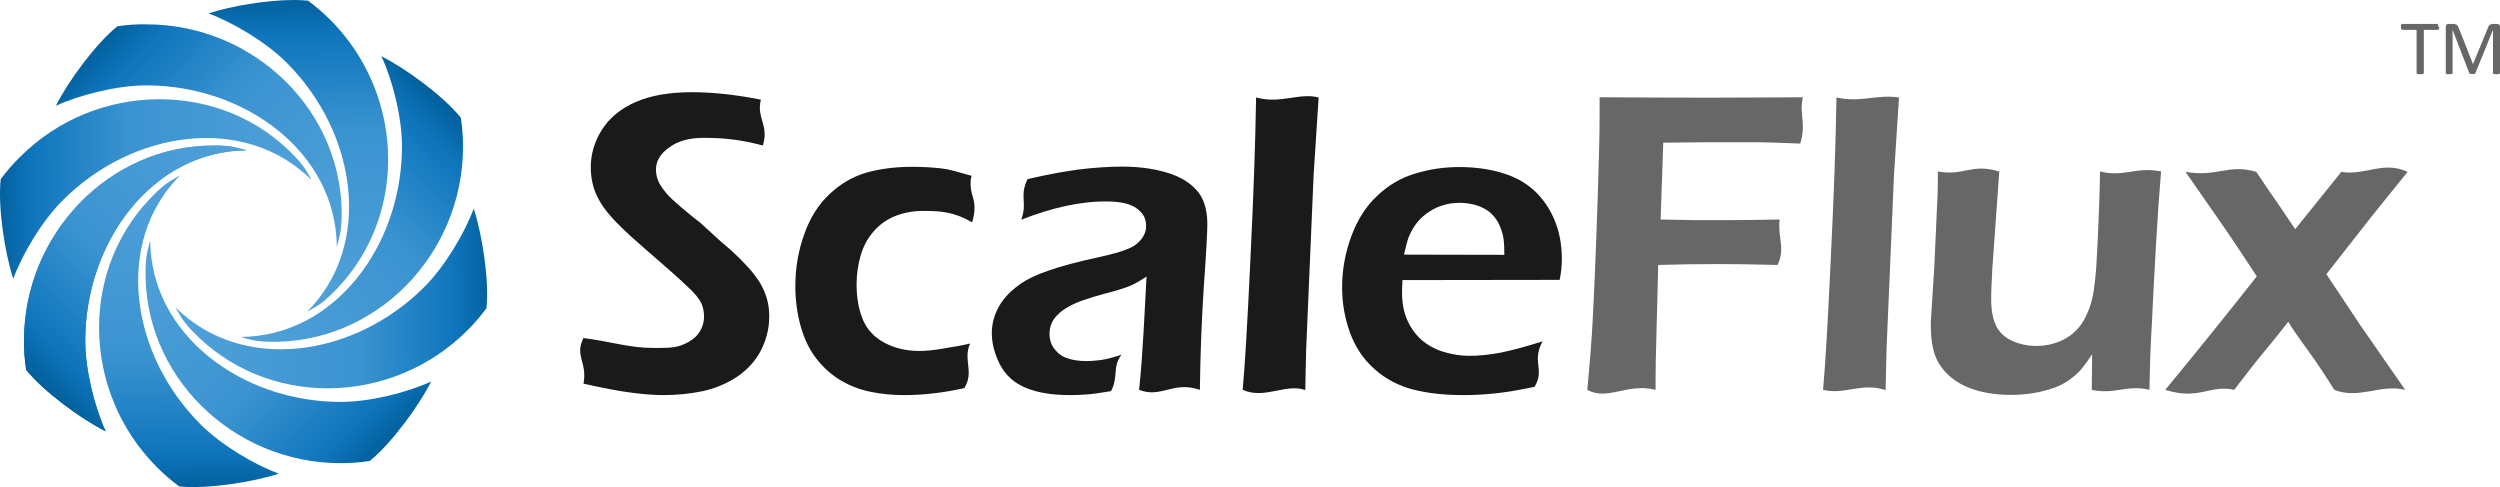
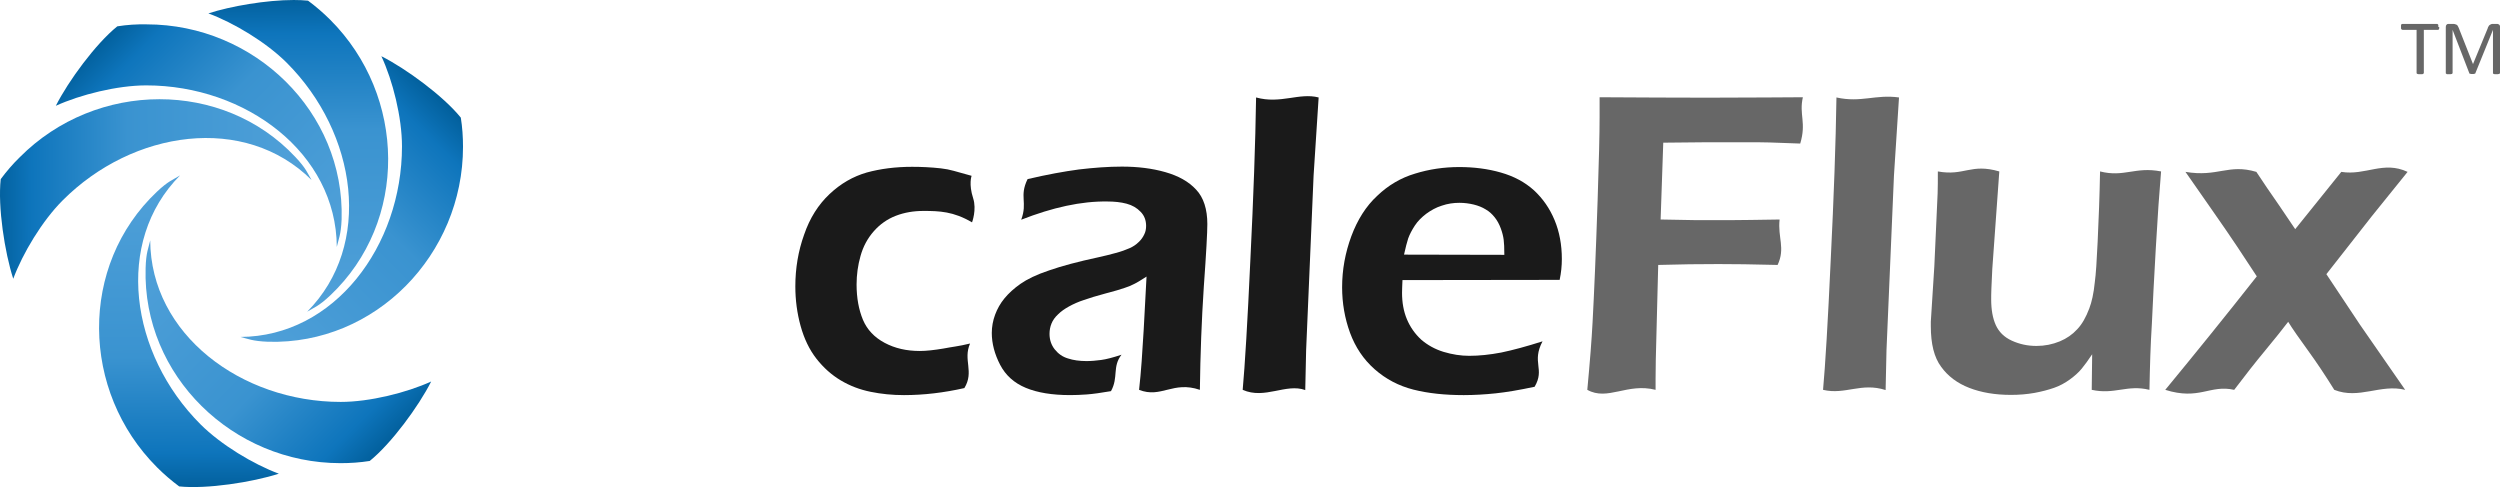
<svg xmlns="http://www.w3.org/2000/svg" xmlns:xlink="http://www.w3.org/1999/xlink" version="1.1" id="Layer_1" x="0px" y="0px" width="792.992px" height="154.496px" viewBox="2.83 172.019 792.992 154.496" enable-background="new 2.83 172.019 792.992 154.496" xml:space="preserve">
  <g>
    <g>
-       <path fill="#1A1A1A" d="M187.92,293.725c1.253-6.963-2.924-8.842,0-14.482c8.634,1.115,14.622,3.134,21.862,3.134    c2.924,0,6.476,0.14,8.982-0.766s4.386-2.159,5.57-3.761c1.184-1.601,1.811-3.411,1.811-5.43c0-1.532-0.279-2.925-0.835-4.178    c-0.835-1.672-2.298-3.412-4.317-5.223c-2.576-2.506-7.241-6.613-13.855-12.323c-3.203-2.785-5.361-4.734-6.545-5.918    c-2.715-2.576-4.804-4.874-6.266-6.963c-1.462-2.089-2.507-4.108-3.133-6.127s-0.975-4.247-0.975-6.545    c0-4.247,1.184-8.285,3.551-11.976c2.367-3.76,5.918-6.684,10.653-8.773c4.734-2.089,10.722-3.133,17.894-3.133    c6.475,0,13.786,0.766,21.863,2.368c-1.462,6.057,2.646,7.937,0.626,14.552c-7.171-1.95-12.811-2.437-18.799-2.437    c-4.456,0-8.077,0.975-10.862,2.994c-2.854,2.019-4.247,4.386-4.247,7.032c0,0.696,0.069,1.462,0.278,2.297    c0.209,0.766,0.487,1.532,0.905,2.298c0.417,0.766,1.114,1.741,2.089,2.924c0.975,1.184,2.506,2.576,4.456,4.247    c1.949,1.601,4.874,4.108,6.266,5.083l7.102,6.475c2.158,1.741,4.038,3.481,5.709,5.152c1.671,1.671,3.133,3.272,4.317,4.804    c1.184,1.532,2.159,2.994,2.785,4.387c0.696,1.393,1.184,2.855,1.532,4.316c0.348,1.463,0.487,2.994,0.487,4.666    c0,3.829-0.905,7.38-2.646,10.791c-1.741,3.343-4.317,6.127-7.589,8.355c-3.342,2.158-6.962,3.69-10.862,4.525    c-3.969,0.836-8.146,1.254-12.533,1.254c-2.924,0-6.266-0.279-10.096-0.766C199.269,296.092,194.186,295.117,187.92,293.725" />
      <path fill="#1A1A1A" d="M310.531,280.983c-2.297,5.222,1.393,8.912-1.81,14.134c-6.475,1.463-12.881,2.229-19.147,2.229    c-3.69,0-7.172-0.348-10.583-1.045c-3.412-0.695-6.544-1.879-9.469-3.62s-5.5-4.038-7.729-6.894    c-2.228-2.854-3.899-6.336-5.013-10.373c-1.114-4.039-1.671-8.217-1.671-12.533c0-5.709,0.905-11.21,2.785-16.432    c1.811-5.292,4.526-9.539,8.077-12.881c3.551-3.342,7.45-5.57,11.767-6.823c4.316-1.184,9.121-1.811,14.412-1.811    c2.924,0,5.988,0.14,9.121,0.487c3.133,0.349,4.526,0.975,9.748,2.368c0,0-0.975,2.576,0.488,7.102    c1.184,3.621-0.348,7.659-0.348,7.659c-5.918-3.481-10.375-3.62-15.457-3.62c-3.063,0-5.988,0.487-8.703,1.532    c-2.716,1.044-5.083,2.715-7.032,4.943c-1.95,2.228-3.342,4.804-4.178,7.798c-0.835,2.924-1.253,5.987-1.253,9.051    c0,4.316,0.696,8.008,2.02,11.21c1.323,3.134,3.62,5.57,6.893,7.311c3.272,1.741,6.963,2.576,11.14,2.576    c2.019,0,4.526-0.278,7.45-0.766C304.822,282.027,306.841,281.889,310.531,280.983" />
      <path fill="#1A1A1A" d="M326.754,241.714c2.088-5.64-0.696-7.311,2.019-12.88c6.197-1.462,11.627-2.437,16.292-3.064    c4.734-0.557,9.26-0.905,13.646-0.905c5.013,0,9.539,0.557,13.716,1.741c4.177,1.184,7.45,2.994,9.817,5.57    c2.368,2.506,3.551,6.197,3.551,10.931c0,2.576-0.348,9.191-1.114,19.774c-0.696,10.583-1.114,21.514-1.253,32.793    c-8.564-2.924-12.254,2.785-19.287,0c0.627-5.5,1.044-11.836,1.462-19.008l0.905-16.918c-1.74,1.113-3.063,1.949-3.969,2.367    c-0.905,0.486-1.949,0.904-3.063,1.253c-1.114,0.418-3.133,0.975-5.988,1.741c-2.854,0.766-5.152,1.461-6.893,2.088    c-1.74,0.557-3.272,1.254-4.665,2.02s-2.576,1.602-3.481,2.506c-0.975,0.906-1.671,1.881-2.089,2.925    c-0.417,1.044-0.626,2.089-0.626,3.272c0,1.88,0.557,3.551,1.671,4.943c1.114,1.393,2.507,2.367,4.178,2.854    c1.671,0.558,3.621,0.836,5.918,0.836c1.462,0,2.994-0.14,4.595-0.349c1.602-0.209,3.76-0.766,6.476-1.671    c-2.994,3.829-0.905,7.172-3.342,11.558c-3.203,0.558-5.779,0.906-7.659,1.045s-3.69,0.209-5.292,0.209    c-5.709,0-10.375-0.766-14.064-2.298c-3.69-1.532-6.406-3.969-8.146-7.311c-1.74-3.343-2.646-6.754-2.646-10.096    c0-1.95,0.348-3.899,1.044-5.779s1.671-3.62,2.994-5.222c1.323-1.602,2.994-3.133,5.083-4.596    c2.088-1.462,5.083-2.924,9.051-4.247c3.969-1.392,9.19-2.784,15.666-4.177c1.741-0.349,3.481-0.836,5.361-1.323    s3.342-1.044,4.456-1.532c1.114-0.487,2.089-1.114,2.924-1.949c0.835-0.766,1.393-1.602,1.81-2.507    c0.418-0.835,0.557-1.74,0.557-2.646c0-1.741-0.557-3.272-1.741-4.456c-1.184-1.253-2.646-2.089-4.456-2.576    c-1.81-0.487-3.899-0.696-6.058-0.696C345.831,235.796,336.71,237.815,326.754,241.714" />
      <path fill="#1A1A1A" d="M397.006,295.674c0.696-7.658,1.532-21.443,2.438-41.287c0.975-19.844,1.601-37.041,1.81-51.454    c7.799,2.158,13.646-1.602,19.844,0l-1.602,24.787l-2.367,55.353l-0.278,12.672C410.723,293.516,404.038,298.808,397.006,295.674" />
      <path fill="#1A1A1A" d="M492.115,280.287c-3.551,6.754,0.835,8.703-2.507,14.412c-4.874,1.045-9.052,1.741-12.394,2.09    c-3.342,0.348-6.754,0.557-10.096,0.557c-5.918,0-11.279-0.557-15.944-1.74s-8.772-3.343-12.323-6.476    c-3.552-3.134-6.128-7.032-7.799-11.558c-1.671-4.596-2.506-9.4-2.506-14.413c0-5.569,0.975-10.931,2.924-16.223    c1.949-5.222,4.665-9.539,8.216-12.811c3.481-3.342,7.52-5.709,11.976-7.032c4.456-1.393,9.19-2.089,14.064-2.089    c4.596,0,9.052,0.557,13.159,1.741c4.178,1.184,7.659,3.063,10.514,5.64c2.854,2.646,5.013,5.779,6.545,9.469    c1.532,3.69,2.298,7.798,2.298,12.324c0,2.158-0.209,4.316-0.696,6.614l-49.853,0.069c-0.069,1.672-0.139,2.994-0.139,4.039    c0,3.062,0.487,5.848,1.531,8.354c1.045,2.507,2.576,4.665,4.526,6.476c2.019,1.74,4.386,3.063,7.102,3.898    c2.785,0.836,5.5,1.254,8.146,1.254c3.133,0,6.544-0.349,10.165-1.045C482.716,283.072,487.102,281.889,492.115,280.287     M448.181,252.785L480,252.854c0-2.158-0.069-3.76-0.209-4.804c-0.139-1.044-0.418-2.228-0.905-3.551s-1.113-2.506-1.949-3.551    s-1.74-1.88-2.854-2.506c-1.114-0.696-2.367-1.184-3.76-1.532c-1.462-0.348-2.925-0.557-4.596-0.557    c-1.88,0-3.76,0.278-5.57,0.905c-1.81,0.557-3.411,1.462-4.943,2.576c-1.462,1.114-2.715,2.368-3.62,3.76    c-0.905,1.393-1.602,2.716-2.089,4.039C449.086,248.886,448.668,250.627,448.181,252.785" />
      <path fill="#676767" d="M506.318,295.674c0.836-8.912,1.393-16.014,1.671-21.443c0.487-9.053,1.045-21.933,1.602-38.712    c0.418-12.394,0.627-21.167,0.627-26.319v-6.336c13.02,0.07,24.369,0.139,34.116,0.139l19.008-0.069l11.35-0.07    c-1.254,5.57,1.184,8.007-0.836,14.691l-9.748-0.348l-3.968-0.069h-5.292h-10.374l-14.064,0.139l-0.836,24.369l11.558,0.209    c8.773,0,14.413,0,16.92-0.07l9.26-0.139c-0.627,5.779,1.88,9.051-0.627,14.413c-7.867-0.209-14.134-0.278-18.799-0.278    c-5.918,0-12.254,0.069-19.077,0.278l-0.766,30.009l-0.07,6.127v3.48C518.99,293.377,512.794,299.295,506.318,295.674" />
      <path fill="#676767" d="M581.097,295.674c0.696-7.658,1.531-21.443,2.437-41.287c0.975-19.844,1.602-37.041,1.811-51.454    c7.798,1.741,12.394-1.044,19.844,0l-1.602,24.787l-2.367,55.353l-0.279,12.672C593.212,293.238,588.129,297.346,581.097,295.674" />
      <path fill="#676767" d="M684.63,295.674c-7.102-1.74-11.001,1.602-18.312,0l0.14-11.279c-1.254,1.881-2.367,3.412-3.343,4.596    c-0.975,1.184-2.228,2.298-3.76,3.412c-1.531,1.113-3.202,2.02-5.013,2.646s-3.899,1.184-6.196,1.602    c-2.367,0.417-4.805,0.626-7.45,0.626c-5.083,0-9.469-0.766-13.229-2.228c-3.76-1.462-6.753-3.69-8.911-6.685    c-2.229-2.993-3.272-7.24-3.272-12.881v-1.461l1.113-17.547l1.045-23.115c0.069-1.88,0.069-4.177,0.069-6.962    c8.425,1.532,10.444-2.646,19.495,0l-2.228,30.984c-0.14,2.367-0.209,4.455-0.279,6.057c-0.069,1.672-0.069,2.855-0.069,3.551    c0,3.273,0.487,5.988,1.462,8.146c0.976,2.158,2.646,3.83,5.083,4.943c2.437,1.114,5.013,1.672,7.798,1.672    c2.646,0,5.083-0.488,7.45-1.463c2.158-0.905,3.969-2.158,5.5-3.829c1.532-1.602,2.785-3.829,3.83-6.614    c0.766-2.02,1.393-4.734,1.74-8.285c0.349-2.508,0.627-6.754,0.905-12.812c0.349-7.311,0.627-14.76,0.766-22.35    c7.659,1.949,11.141-1.602,19.356,0c-0.557,6.475-1.114,14.552-1.671,24.299c-0.558,9.747-0.976,17.755-1.254,24.091    C684.979,281.262,684.77,288.154,684.63,295.674" />
      <path fill="#676767" d="M689.644,295.674c9.538-11.557,19.216-23.533,29.033-35.996l-6.196-9.399    c-2.02-3.063-4.734-6.962-8.077-11.767l-8.354-11.976c10.305,1.741,13.577-2.646,22.489,0c2.089,3.203,4.525,6.754,7.241,10.653    l5.082,7.52l14.622-18.172c7.729,1.253,13.298-3.621,21.026,0l-11.349,14.064c-2.576,3.272-7.381,9.399-14.413,18.382    l10.653,16.014l14.343,20.678c-7.868-1.949-14.621,3.134-22.489,0c-2.854-4.595-5.64-8.771-8.425-12.602s-4.874-6.823-6.196-8.982    c-1.811,2.368-4.247,5.432-7.311,9.121c-3.063,3.691-6.336,7.868-9.817,12.463C703.777,293.934,700.505,299.086,689.644,295.674" />
    </g>
    <g>
      <g>
        <g>
          <g>
            <g>
              <g>
                <defs>
-                   <path id="SVGID_1_" d="M10.444,280.078c0,3.133,0.209,6.197,0.696,9.26c5.5,6.824,17.337,15.527,25.205,19.496          c-3.551-7.799-6.475-19.496-6.475-28.686c0-31.541,21.444-60.296,51.244-60.436c-2.506-0.557-3.76-1.323-8.772-1.532          c-0.557,0-1.184,0-1.741,0C37.25,218.181,10.444,246.519,10.444,280.078" />
-                 </defs>
+                   </defs>
                <clipPath id="SVGID_2_">
                  <use xlink:href="#SVGID_1_" overflow="visible" />
                </clipPath>
                <linearGradient id="SVGID_3_" gradientUnits="userSpaceOnUse" x1="975.262" y1="101.019" x2="976.147" y2="101.019" gradientTransform="matrix(91.888 -93.225 -93.225 -91.888 -80184.047 100497.188)">
                  <stop offset="0" style="stop-color:#005C97" />
                  <stop offset="0.006" style="stop-color:#005C97" />
                  <stop offset="0.12" style="stop-color:#0E75BC" />
                  <stop offset="0.384" style="stop-color:#3A93D0" />
                  <stop offset="1" style="stop-color:#56A4DB" />
                </linearGradient>
                <polygon clip-path="url(#SVGID_2_)" fill="url(#SVGID_3_)" points="-34.813,264.134 45.257,182.881 126.371,262.881          46.301,344.134        " />
              </g>
            </g>
          </g>
        </g>
      </g>
      <g>
        <g>
          <g>
            <g>
              <g>
                <defs>
                  <path id="SVGID_4_" d="M9.121,221.871c-2.228,2.159-4.247,4.526-6.058,6.963c-0.975,8.703,1.253,23.255,3.969,31.609          c2.994-8.076,9.19-18.381,15.666-24.856c22.28-22.35,57.79-27.502,78.956-6.475c-1.323-2.228-1.671-3.621-5.152-7.311          c-11.558-12.324-27.293-18.312-43.099-18.312C37.389,203.49,21.236,209.687,9.121,221.871" />
                </defs>
                <clipPath id="SVGID_5_">
                  <use xlink:href="#SVGID_4_" overflow="visible" />
                </clipPath>
                <linearGradient id="SVGID_6_" gradientUnits="userSpaceOnUse" x1="979.015" y1="94.873" x2="979.898" y2="94.873" gradientTransform="matrix(130.894 -0.945 -0.945 -130.894 -128058.109 13575.82)">
                  <stop offset="0" style="stop-color:#005C97" />
                  <stop offset="0.006" style="stop-color:#005C97" />
                  <stop offset="0.12" style="stop-color:#0E75BC" />
                  <stop offset="0.384" style="stop-color:#3A93D0" />
                  <stop offset="1" style="stop-color:#56A4DB" />
                </linearGradient>
                <polygon clip-path="url(#SVGID_5_)" fill="url(#SVGID_6_)" points="1.671,203.49 101.723,202.724 102.141,260.443          2.089,261.21        " />
              </g>
            </g>
          </g>
        </g>
      </g>
      <g>
        <g>
          <g>
            <g>
              <g>
                <defs>
                  <path id="SVGID_7_" d="M40.035,180.374c-6.823,5.5-15.526,17.337-19.495,25.205c7.798-3.551,19.495-6.475,28.686-6.475          c31.541,0,60.296,21.445,60.435,51.245c0.557-2.506,1.323-3.76,1.532-8.773c0.975-34.117-27.711-61.828-61.828-61.828          C46.162,179.678,43.098,179.887,40.035,180.374" />
                </defs>
                <clipPath id="SVGID_8_">
                  <use xlink:href="#SVGID_7_" overflow="visible" />
                </clipPath>
                <linearGradient id="SVGID_9_" gradientUnits="userSpaceOnUse" x1="986.02" y1="93.148" x2="986.904" y2="93.148" gradientTransform="matrix(93.225 91.888 91.888 -93.225 -100447.438 -81737.523)">
                  <stop offset="0" style="stop-color:#005C97" />
                  <stop offset="0.006" style="stop-color:#005C97" />
                  <stop offset="0.12" style="stop-color:#0E75BC" />
                  <stop offset="0.384" style="stop-color:#3A93D0" />
                  <stop offset="1" style="stop-color:#56A4DB" />
                </linearGradient>
                <polygon clip-path="url(#SVGID_8_)" fill="url(#SVGID_9_)" points="65.727,133.864 147.467,214.491 67.05,296.092          -14.761,215.535        " />
              </g>
            </g>
          </g>
        </g>
      </g>
      <g>
        <g>
          <g>
            <g>
              <g>
                <defs>
                  <path id="SVGID_10_" d="M68.93,176.266c8.076,2.994,18.381,9.191,24.856,15.666c22.28,22.28,27.502,57.79,6.475,78.956          c2.158-1.323,3.621-1.671,7.311-5.152c24.856-23.464,24.16-63.29,0-87.45c-2.228-2.228-4.595-4.248-7.032-6.058          c-1.393-0.139-2.924-0.209-4.526-0.209C87.38,172.019,75.962,173.969,68.93,176.266" />
                </defs>
                <clipPath id="SVGID_11_">
                  <use xlink:href="#SVGID_10_" overflow="visible" />
                </clipPath>
                <linearGradient id="SVGID_12_" gradientUnits="userSpaceOnUse" x1="992.19" y1="96.94" x2="993.075" y2="96.94" gradientTransform="matrix(0.945 130.894 130.894 -0.945 -13526.195 -129611.609)">
                  <stop offset="0" style="stop-color:#005C97" />
                  <stop offset="0.006" style="stop-color:#005C97" />
                  <stop offset="0.12" style="stop-color:#0E75BC" />
                  <stop offset="0.384" style="stop-color:#3A93D0" />
                  <stop offset="1" style="stop-color:#56A4DB" />
                </linearGradient>
                <polygon clip-path="url(#SVGID_11_)" fill="url(#SVGID_12_)" points="132.428,171.602 133.125,270.957 68.93,271.375          68.233,172.019        " />
              </g>
            </g>
          </g>
        </g>
      </g>
      <g>
        <g>
          <g>
            <g>
              <g>
                <defs>
                  <path id="SVGID_13_" d="M130.339,218.459c0,31.541-21.445,60.296-51.245,60.435c2.507,0.627,3.76,1.323,8.773,1.531          c34.117,0.976,61.828-27.711,61.828-61.827c0-3.133-0.209-6.196-0.696-9.26c-5.5-6.823-17.337-15.526-25.205-19.495          C127.415,197.572,130.339,209.269,130.339,218.459" />
                </defs>
                <clipPath id="SVGID_14_">
                  <use xlink:href="#SVGID_13_" overflow="visible" />
                </clipPath>
                <linearGradient id="SVGID_15_" gradientUnits="userSpaceOnUse" x1="993.895" y1="103.908" x2="994.78" y2="103.908" gradientTransform="matrix(-91.888 93.225 93.225 91.888 81787.242 -102000.938)">
                  <stop offset="0" style="stop-color:#005C97" />
                  <stop offset="0.006" style="stop-color:#005C97" />
                  <stop offset="0.12" style="stop-color:#0E75BC" />
                  <stop offset="0.384" style="stop-color:#3A93D0" />
                  <stop offset="1" style="stop-color:#56A4DB" />
                </linearGradient>
                <polygon clip-path="url(#SVGID_14_)" fill="url(#SVGID_15_)" points="195.509,234.891 114.882,316.701 33.281,236.214          113.838,154.474        " />
              </g>
            </g>
          </g>
        </g>
      </g>
      <g>
        <g>
          <g>
            <g>
              <g>
                <defs>
-                   <path id="SVGID_16_" d="M137.441,263.02c-22.28,22.351-57.79,27.503-78.956,6.476c1.323,2.159,1.671,3.62,5.152,7.312          c23.464,24.855,63.29,24.159,87.45,0c2.228-2.229,4.247-4.596,6.058-7.033c0.905-8.703-1.323-23.185-4.039-31.61          C150.113,246.17,143.917,256.545,137.441,263.02" />
-                 </defs>
+                   </defs>
                <clipPath id="SVGID_17_">
                  <use xlink:href="#SVGID_16_" overflow="visible" />
                </clipPath>
                <linearGradient id="SVGID_18_" gradientUnits="userSpaceOnUse" x1="990.15" y1="110.115" x2="991.036" y2="110.115" gradientTransform="matrix(-130.894 0.945 0.945 130.894 129661.484 -15079.57)">
                  <stop offset="0" style="stop-color:#005C97" />
                  <stop offset="0.006" style="stop-color:#005C97" />
                  <stop offset="0.12" style="stop-color:#0E75BC" />
                  <stop offset="0.384" style="stop-color:#3A93D0" />
                  <stop offset="1" style="stop-color:#56A4DB" />
                </linearGradient>
-                 <polygon clip-path="url(#SVGID_17_)" fill="url(#SVGID_18_)" points="158.538,301.593 58.486,302.358 57.998,238.164          158.05,237.467        " />
              </g>
            </g>
          </g>
        </g>
      </g>
      <g>
        <g>
          <g>
            <g>
              <g>
                <defs>
                  <path id="SVGID_19_" d="M49.017,257.102c-0.975,34.117,27.711,61.828,61.828,61.828c3.133,0,6.197-0.209,9.26-0.696          c6.823-5.501,15.526-17.337,19.495-25.204c-7.798,3.551-19.495,6.475-28.686,6.475c-31.541,0-60.296-21.445-60.436-51.245          C49.922,250.766,49.156,252.02,49.017,257.102" />
                </defs>
                <clipPath id="SVGID_20_">
                  <use xlink:href="#SVGID_19_" overflow="visible" />
                </clipPath>
                <linearGradient id="SVGID_21_" gradientUnits="userSpaceOnUse" x1="983.136" y1="111.781" x2="984.02" y2="111.781" gradientTransform="matrix(-93.225 -91.888 -91.888 93.225 102050.688 80233.773)">
                  <stop offset="0" style="stop-color:#005C97" />
                  <stop offset="0.006" style="stop-color:#005C97" />
                  <stop offset="0.12" style="stop-color:#0E75BC" />
                  <stop offset="0.384" style="stop-color:#3A93D0" />
                  <stop offset="1" style="stop-color:#56A4DB" />
                </linearGradient>
                <polygon clip-path="url(#SVGID_20_)" fill="url(#SVGID_21_)" points="94.482,364.743 12.672,284.117 93.159,202.515          174.9,283.072        " />
              </g>
            </g>
          </g>
        </g>
      </g>
      <g>
        <g>
          <g>
            <g>
              <g>
                <defs>
                  <path id="SVGID_22_" d="M52.637,232.802c-24.856,23.463-24.16,63.29,0,87.45c2.228,2.229,4.595,4.248,7.032,6.058          c8.703,0.905,23.185-1.322,31.61-4.038c-8.077-2.994-18.381-9.19-24.856-15.666c-22.28-22.279-27.502-57.789-6.475-78.955          C57.72,229.042,56.258,229.391,52.637,232.802" />
                </defs>
                <clipPath id="SVGID_23_">
                  <use xlink:href="#SVGID_22_" overflow="visible" />
                </clipPath>
                <linearGradient id="SVGID_24_" gradientUnits="userSpaceOnUse" x1="976.976" y1="108.073" x2="977.859" y2="108.073" gradientTransform="matrix(-0.945 -130.894 -130.894 0.945 15129.32 128107.984)">
                  <stop offset="0" style="stop-color:#005C97" />
                  <stop offset="0.006" style="stop-color:#005C97" />
                  <stop offset="0.12" style="stop-color:#0E75BC" />
                  <stop offset="0.384" style="stop-color:#3A93D0" />
                  <stop offset="1" style="stop-color:#56A4DB" />
                </linearGradient>
                <polygon clip-path="url(#SVGID_23_)" fill="url(#SVGID_24_)" points="27.781,327.702 27.015,227.65 91.21,227.232          91.976,327.284        " />
              </g>
            </g>
          </g>
        </g>
      </g>
      <g>
        <g>
          <g>
            <g>
              <g>
                <defs>
-                   <path id="SVGID_25_" d="M10.444,280.078c0,3.133,0.209,6.197,0.696,9.26c5.5,6.824,17.337,15.527,25.205,19.496          c-3.551-7.799-6.475-19.496-6.475-28.686c0-31.541,21.444-60.296,51.244-60.436c-2.506-0.557-3.76-1.323-8.772-1.532          c-0.557,0-1.184,0-1.741,0C37.25,218.181,10.444,246.519,10.444,280.078" />
-                 </defs>
+                   </defs>
                <clipPath id="SVGID_26_">
                  <use xlink:href="#SVGID_25_" overflow="visible" />
                </clipPath>
                <linearGradient id="SVGID_27_" gradientUnits="userSpaceOnUse" x1="975.262" y1="101.019" x2="976.147" y2="101.019" gradientTransform="matrix(91.888 -93.225 -93.225 -91.888 -80184.047 100497.188)">
                  <stop offset="0" style="stop-color:#005C97" />
                  <stop offset="0.006" style="stop-color:#005C97" />
                  <stop offset="0.12" style="stop-color:#0E75BC" />
                  <stop offset="0.384" style="stop-color:#3A93D0" />
                  <stop offset="1" style="stop-color:#56A4DB" />
                </linearGradient>
                <polygon clip-path="url(#SVGID_26_)" fill="url(#SVGID_27_)" points="-34.813,264.134 45.257,182.881 126.371,262.881          46.301,344.134        " />
              </g>
            </g>
          </g>
        </g>
      </g>
    </g>
    <g>
      <path fill="#676767" d="M795.822,195.205v-14.691c0-0.14,0-0.348-0.069-0.418c-0.069-0.069-0.14-0.209-0.209-0.278    c-0.069-0.07-0.14-0.07-0.278-0.139c-0.14-0.07-0.209-0.07-0.349-0.07h-1.322c-0.209,0-0.418,0-0.558,0.07    c-0.069,0-0.209,0.069-0.278,0.139c-0.069,0.069-0.14,0.069-0.209,0.139c-0.14,0.07-0.278,0.209-0.348,0.417    c-0.14,0.14-0.209,0.348-0.279,0.627l-4.664,11.349l-4.526-11.488c-0.069-0.209-0.209-0.418-0.278-0.557    c-0.069-0.209-0.209-0.278-0.348-0.418c-0.209-0.069-0.349-0.139-0.558-0.209c-0.209-0.069-0.418-0.069-0.696-0.069h-1.323    c-0.208,0-0.417,0-0.626,0.209s-0.278,0.417-0.278,0.766c0,0,0,0,0,0.07v14.552c0,0.07,0,0.139,0.069,0.139s0.069,0.07,0.14,0.139    c0.069,0.07,0.208,0.07,0.348,0.07c0.139,0,0.278,0,0.487,0s0.349,0,0.487,0c0.14,0,0.278-0.07,0.348-0.07    c0.07,0,0.14-0.069,0.209-0.139v-0.069l0,0c0.07,0,0.07-0.07,0.07-0.14v-13.646l5.291,13.716c0,0.07,0.07,0.07,0.07,0.139    c0,0.07,0.139,0.07,0.209,0.07c0.069,0,0.208,0.069,0.278,0.069c0.069,0,0.278,0,0.417,0c0.14,0,0.279,0,0.418,0    c0.14,0,0.209,0,0.278-0.069c0.07-0.07,0.14-0.07,0.209-0.07c0.07,0,0.07-0.069,0.07-0.139l5.569-13.716v13.716    c0,0,0.07,0.07,0.07,0.139c0,0.07,0.069,0.139,0.139,0.139c0.07,0,0.209,0.07,0.349,0.07c0.069,0,0.139,0,0.278,0    c0.069,0,0.209,0,0.278,0c0.14,0,0.209,0,0.349,0h0.069c0.139,0,0.278-0.07,0.348-0.07l0,0h0.07c0.069,0,0.139-0.069,0.209-0.139    l0,0v-0.069C795.753,195.205,795.753,195.205,795.822,195.205L795.822,195.205z" />
      <path fill="#676767" d="M776.258,180.514c0-0.14,0-0.279,0-0.418s0-0.209-0.07-0.278c-0.069-0.07-0.069-0.07-0.139-0.139    c-0.069-0.07-0.14-0.07-0.209-0.07h-11.001c-0.069,0-0.139,0.07-0.209,0.07c-0.069,0-0.139,0.069-0.139,0.139    c0,0.069-0.07,0.139-0.07,0.278s0,0.209,0,0.348c0,0.07,0,0.07,0,0.139c0,0.07,0,0.07,0,0.07c0,0.069,0,0.209,0,0.278    c0,0.139,0,0.209,0.07,0.279l0.069,0.069c0,0.07,0.069,0.07,0.139,0.139c0.07,0,0.14,0.07,0.209,0.07h4.456v13.716    c0,0.07,0,0.139,0.07,0.139c0,0,0,0,0.069,0c0,0.07,0.069,0.139,0.139,0.139c0.07,0,0.209,0.07,0.349,0.07c0.069,0,0.14,0,0.209,0    s0.209,0,0.278,0c0.14,0,0.209,0,0.349,0c0.069,0,0.139,0,0.208,0c0.14,0,0.279,0,0.349-0.07c0,0,0-0.069,0.069-0.069    c0.07,0,0.07-0.07,0.14-0.07l0,0c0,0,0.069-0.069,0.069-0.139l0,0l0,0v-13.716h4.456c0.069,0,0.14-0.07,0.209-0.07    s0.14-0.069,0.14-0.139c0-0.069,0.069-0.139,0.069-0.278s0-0.279,0-0.418C776.258,180.583,776.258,180.583,776.258,180.514    L776.258,180.514z" />
    </g>
  </g>
</svg>